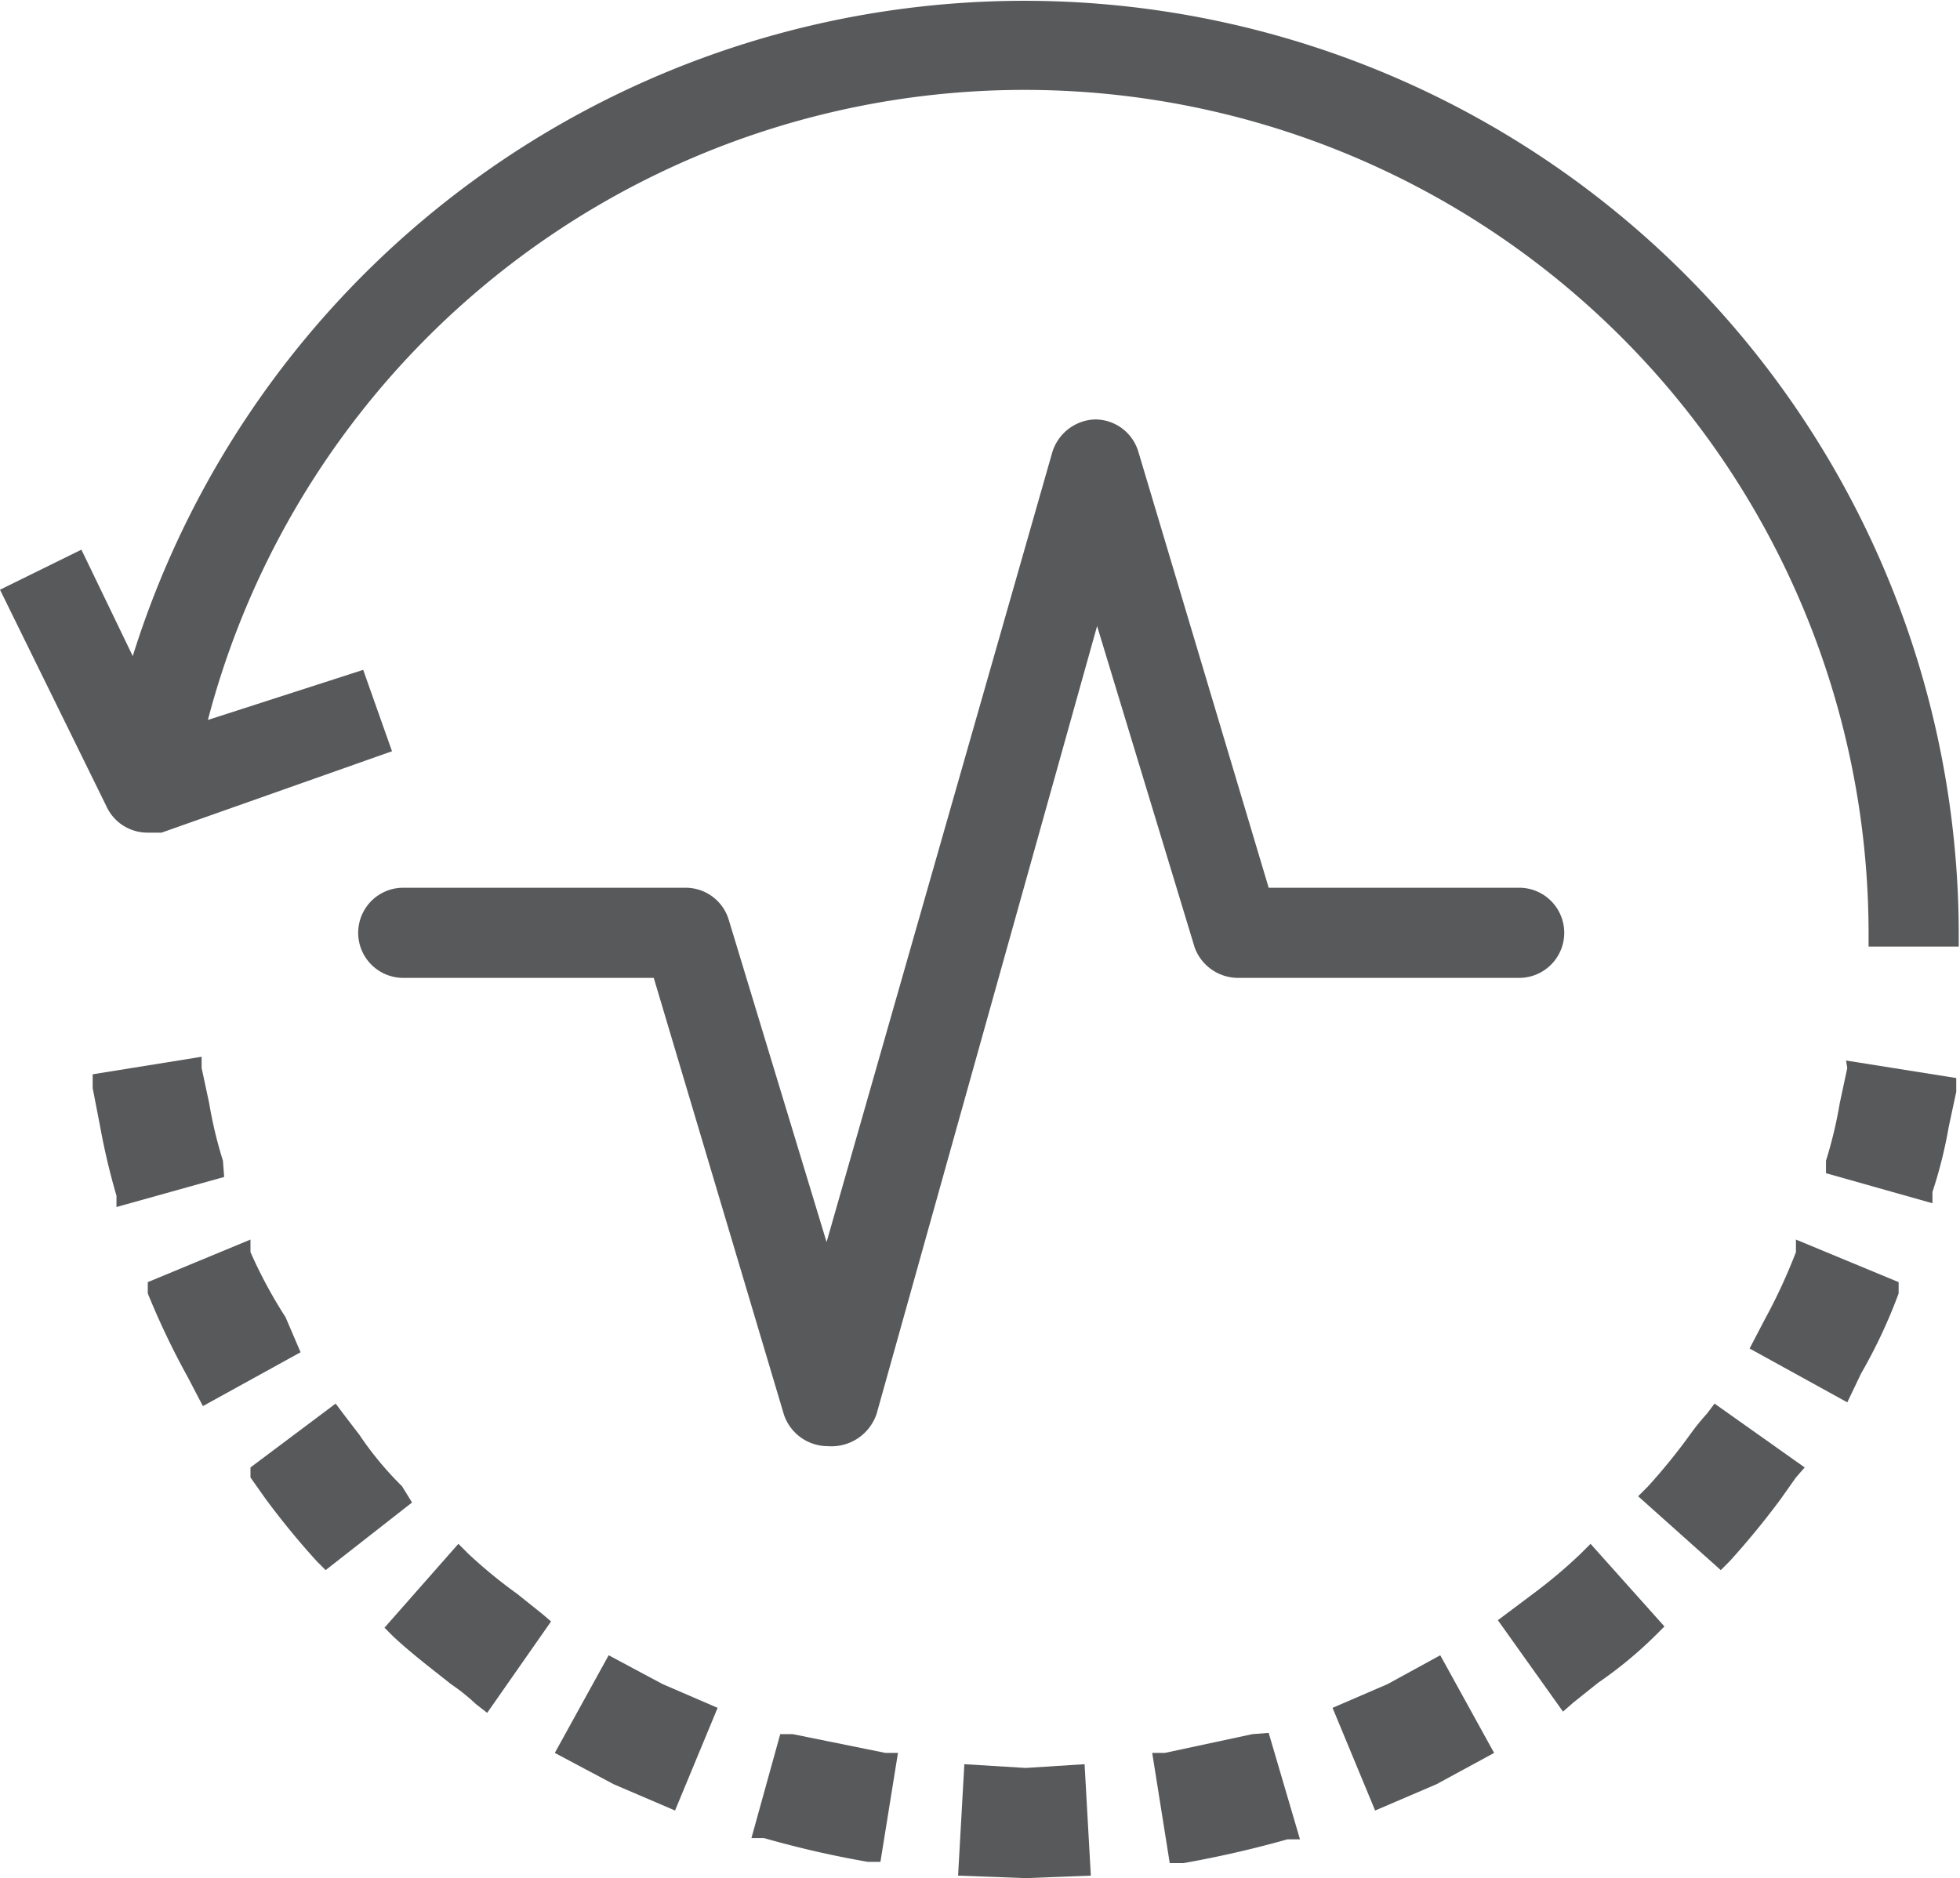
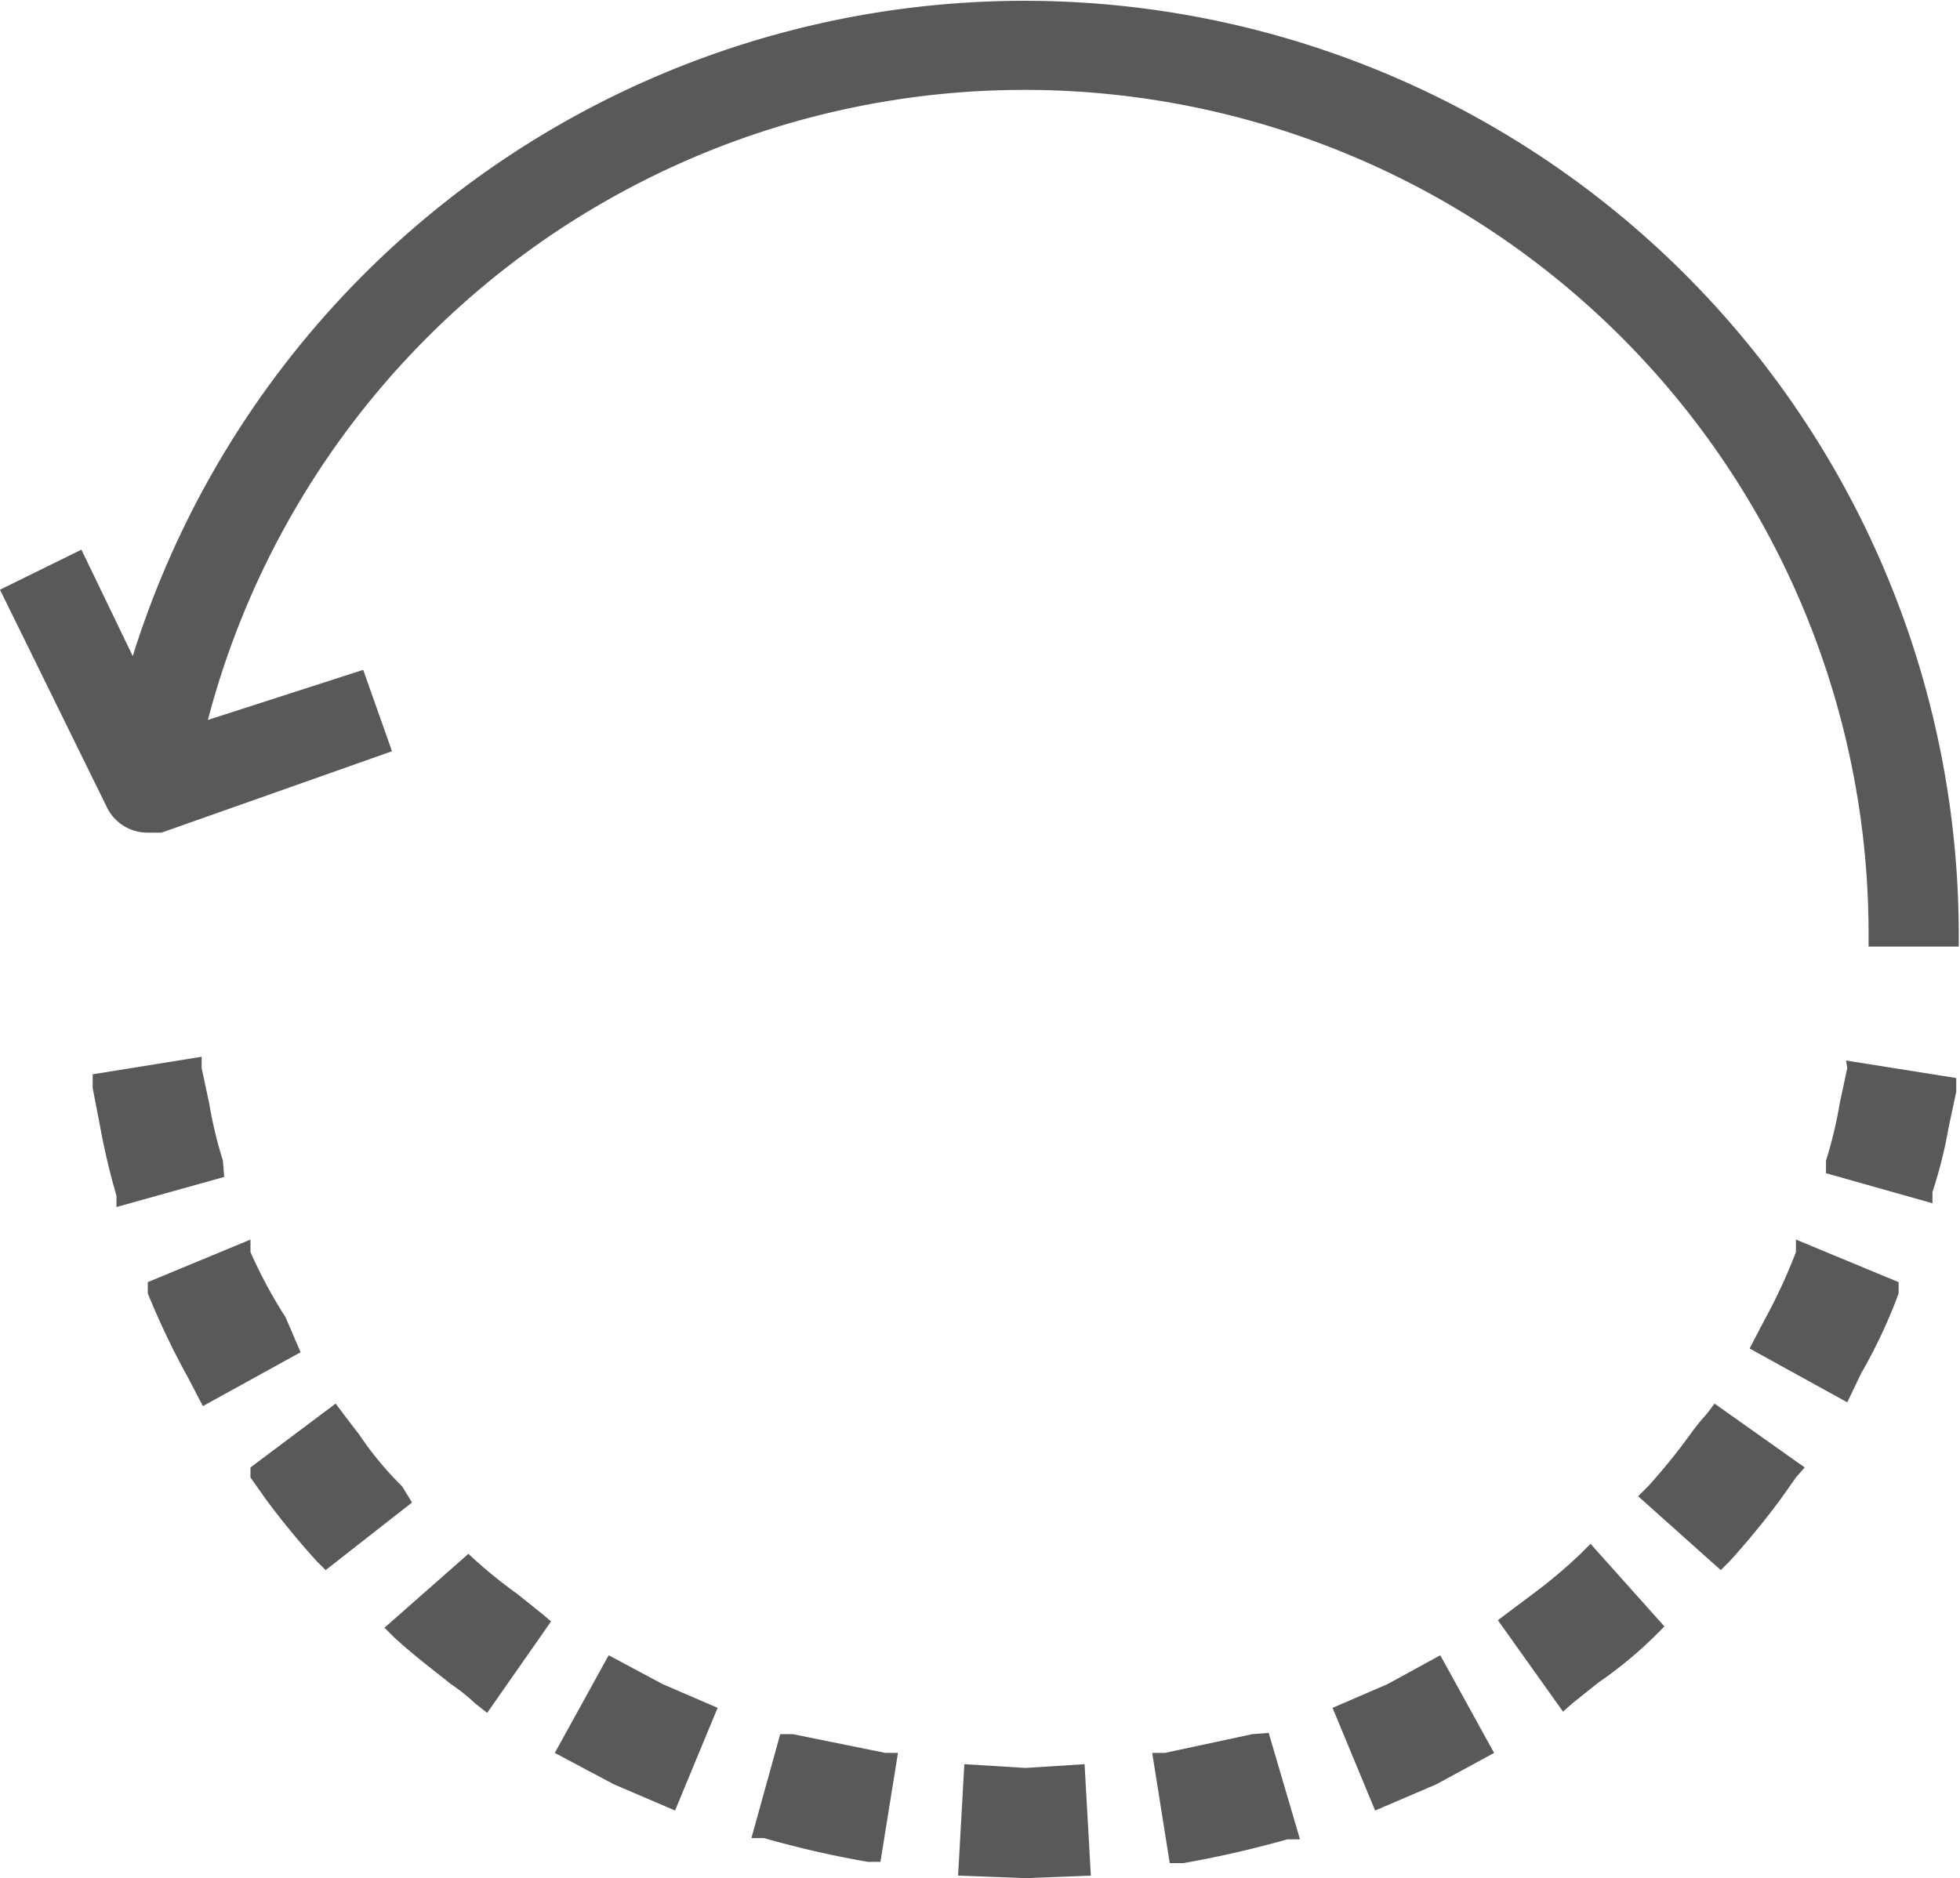
<svg xmlns="http://www.w3.org/2000/svg" viewBox="0 0 15.65 15">
  <defs>
    <style>.cls-1{fill:#58595b;}</style>
  </defs>
  <g id="Layer_2" data-name="Layer 2">
    <g id="Layer_1-2" data-name="Layer 1">
-       <path class="cls-1" d="M9.89,7.81h2.24a.36.36,0,1,0,0-.72h-2L9.09,3.61a.36.36,0,0,0-.35-.26.37.37,0,0,0-.34.27L6.6,9.92,5.82,7.35a.36.36,0,0,0-.35-.26H3.22a.36.36,0,0,0,0,.72h2L6.26,11.3a.37.37,0,0,0,.35.25h0A.38.38,0,0,0,7,11.29L8.76,5l.78,2.57A.37.37,0,0,0,9.89,7.81Z" />
      <path class="cls-1" d="M14.75,8.53l-.06.28a3.43,3.43,0,0,1-.11.46l0,.1.85.24,0-.09A3.65,3.65,0,0,0,15.56,9l.06-.28,0-.11-.88-.14Z" />
      <path class="cls-1" d="M14.34,10a4.45,4.45,0,0,1-.25.54l-.12.23.78.43.11-.23a4.18,4.18,0,0,0,.3-.64l0-.09-.82-.34Z" />
      <path class="cls-1" d="M13.63,11.29a1.83,1.83,0,0,0-.13.16,4.78,4.78,0,0,1-.34.42l-.08.08.66.59.07-.07a6.4,6.4,0,0,0,.41-.5l.12-.17.07-.08-.72-.51Z" />
      <path class="cls-1" d="M12.62,12.41a4,4,0,0,1-.38.32l-.2.15-.08.06.52.73.08-.07.2-.16a3.32,3.32,0,0,0,.46-.38l.07-.07-.59-.66Z" />
      <polygon class="cls-1" points="11.08 13.45 10.64 13.64 10.98 14.46 11.47 14.25 11.93 14 11.5 13.22 11.08 13.45" />
      <path class="cls-1" d="M10,13.85,9.3,14H9.2l.14.88.11,0a8.5,8.5,0,0,0,.83-.19l.1,0-.25-.85Z" />
      <polygon class="cls-1" points="8.19 14.12 7.7 14.09 7.65 14.98 8.19 15 8.71 14.98 8.66 14.09 8.19 14.12" />
      <path class="cls-1" d="M6.33,13.85l-.1,0L6,14.68l.1,0a7.88,7.88,0,0,0,.83.19l.1,0L7.17,14h-.1Z" />
      <polygon class="cls-1" points="4.86 13.22 4.43 14 4.9 14.25 5.39 14.46 5.73 13.64 5.29 13.45 4.86 13.22" />
-       <path class="cls-1" d="M4.13,12.73a3.89,3.89,0,0,1-.39-.32l-.08-.08L3.07,13l.07.07c.15.14.31.26.46.38a1.56,1.56,0,0,1,.2.16l.09.07.51-.73-.07-.06Z" />
+       <path class="cls-1" d="M4.13,12.73a3.89,3.89,0,0,1-.39-.32L3.07,13l.07.07c.15.14.31.26.46.38a1.56,1.56,0,0,1,.2.16l.09.07.51-.73-.07-.06Z" />
      <path class="cls-1" d="M3.21,11.87a2.64,2.64,0,0,1-.34-.41l-.13-.17-.06-.08L2,11.72,2,11.8l.12.17a6.4,6.4,0,0,0,.41.5l.07.07L3.29,12Z" />
      <path class="cls-1" d="M2.28,10.52A3.76,3.76,0,0,1,2,10l0-.1-.82.34,0,.09A6.22,6.22,0,0,0,1.5,11l.12.23.78-.43Z" />
      <path class="cls-1" d="M1.78,9.27a3.43,3.43,0,0,1-.11-.46l-.06-.28,0-.09-.87.14,0,.11L.8,9a5.47,5.47,0,0,0,.13.55l0,.09.86-.24Z" />
      <path class="cls-1" d="M1.18,6.65l.11,0L3.13,6,2.9,5.35l-1.24.4A6.74,6.74,0,0,1,14.92,7.46v.1h.72v-.1A7.46,7.46,0,0,0,1.06,5.24L.65,4.39,0,4.71.85,6.44A.36.36,0,0,0,1.18,6.65Z" />
    </g>
  </g>
</svg>